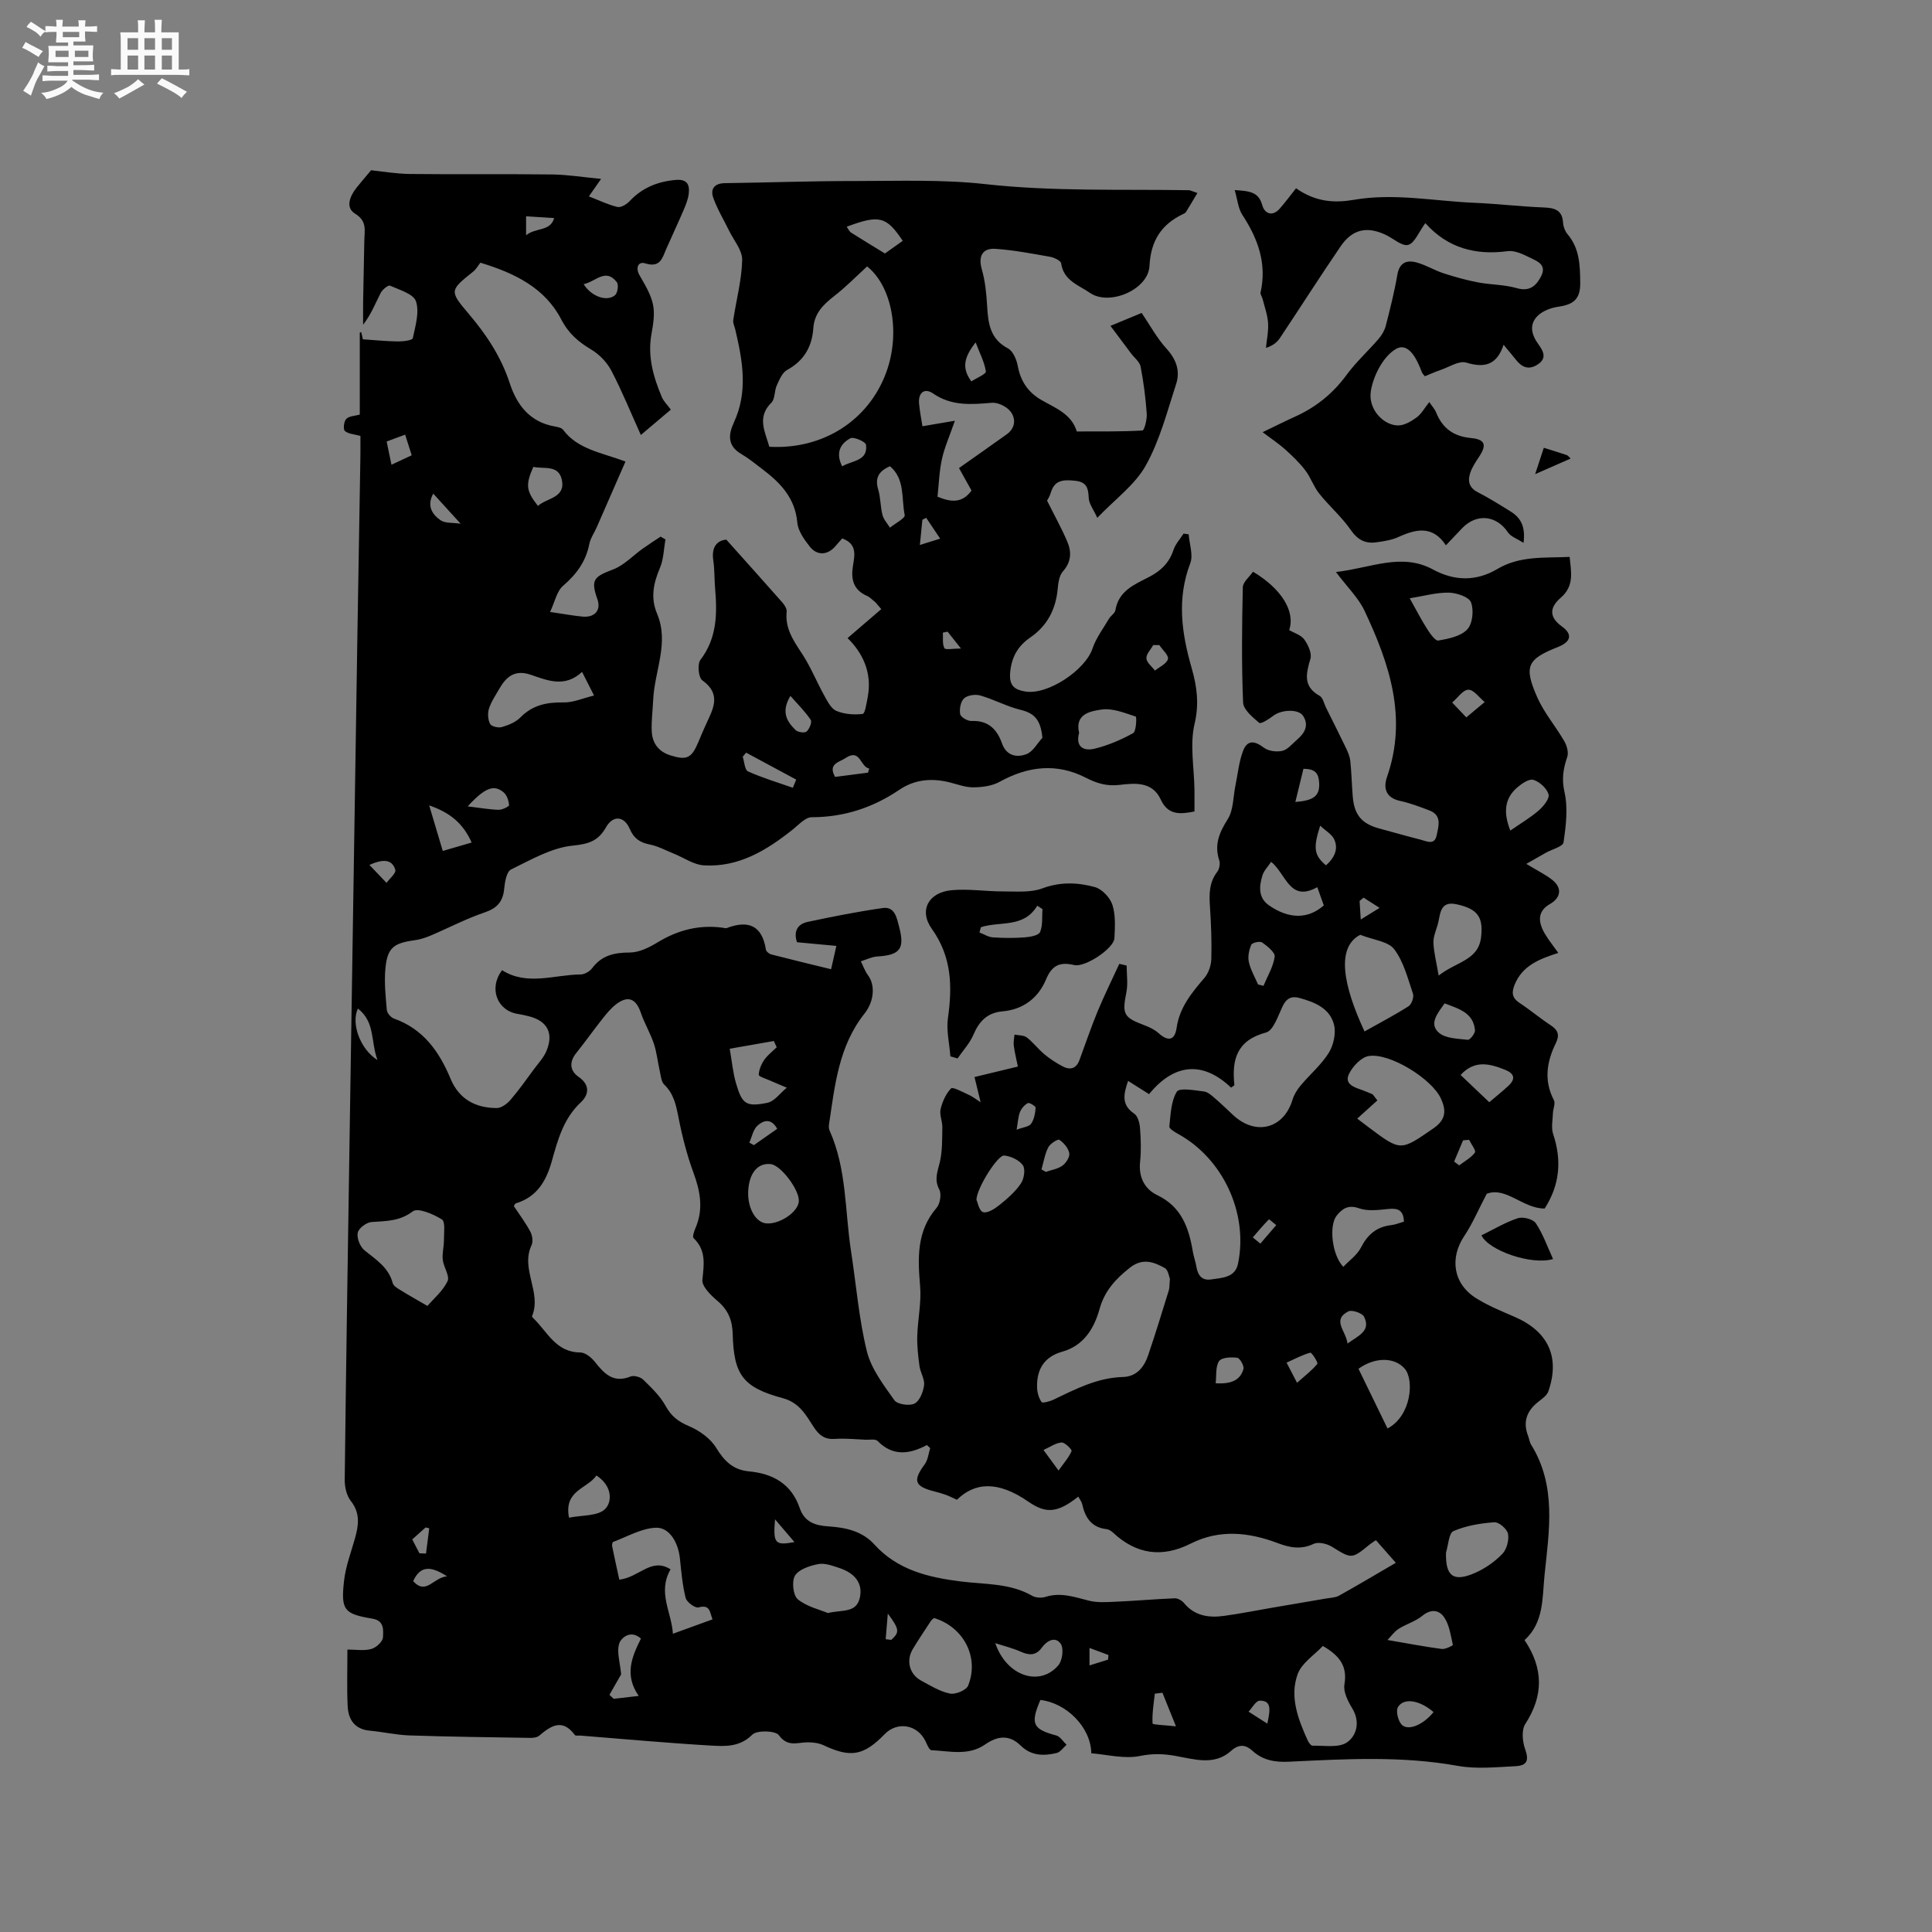
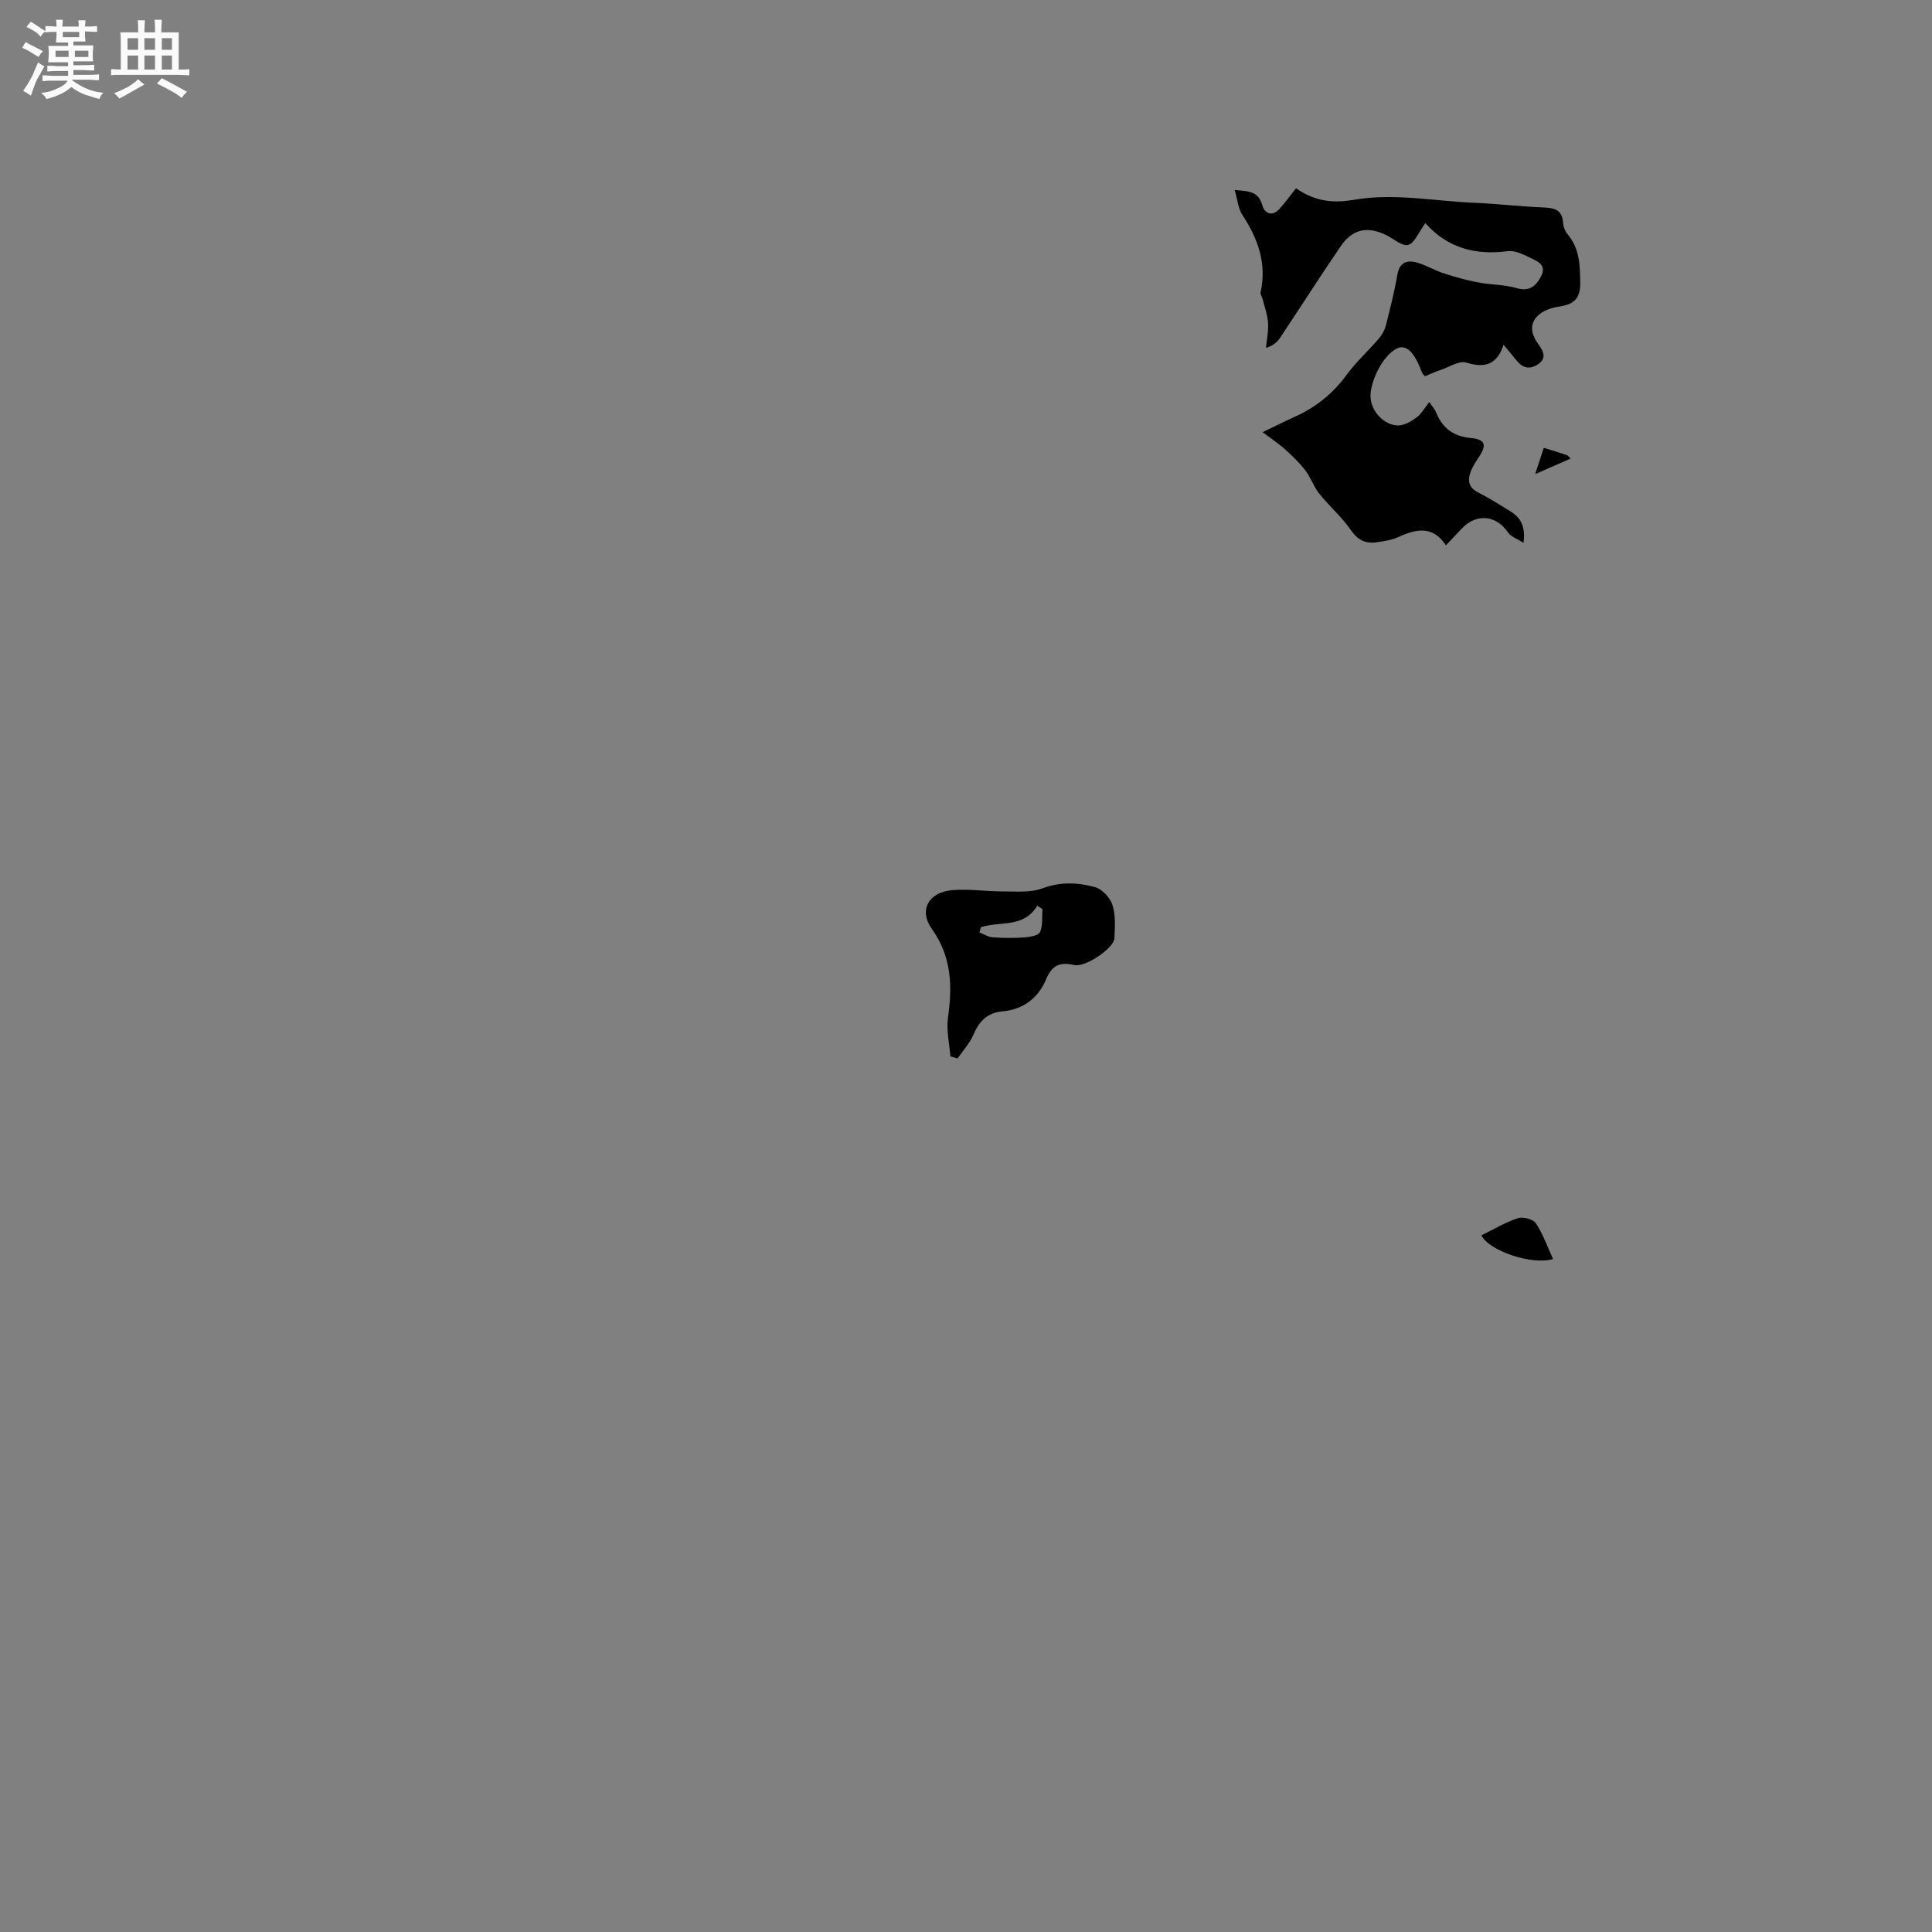
<svg xmlns="http://www.w3.org/2000/svg" enable-background="new 0 0 400 400" viewBox="0 0 400 400">
  <rect x="0" y="0" width="400" height="400" fill="#808080" stroke="none" />
  <path d="m6.8 9.5c.6.3 1.3.7 2.1 1.1-.4.4-.7.8-.9 1.2-.7-.4-1.3-.8-1.8-1.1s-1.1-.6-1.6-.8c.2-.4.5-.8.7-1.2.4.2.8.5 1.5.8zm.9 6.9c-.3.6-.5 1.1-.7 1.7s-.4 1.1-.6 1.7c-.6-.4-1.1-.7-1.6-1 .7-1 1.2-1.8 1.5-2.4.3-.5.6-1.1.8-1.7.3-.6.5-1.2.8-1.8.3.3.8.6 1.3.8-.7 1.3-1.2 2.2-1.5 2.7zm.1-11c.4.3 1 .7 1.7 1.1-.5.2-.8.6-1.1 1.1-.5-.6-1-1-1.4-1.2s-.9-.6-1.5-.8c.2-.4.5-.7.9-1.1.5.3.9.6 1.4.9zm10.5 13.1c1 .4 2 .6 3.1.7-.4.4-.7.8-.8 1.3-.9-.2-1.9-.6-3-.9-1-.4-2-.9-2.8-1.6-.5.4-1.1.9-1.9 1.3s-1.9.9-3.3 1.2c-.1-.3-.5-.8-1.1-1.3 1 0 2.1-.3 3.2-.8 1.2-.5 1.9-1 2.3-1.7h-3.2c-.4 0-1 0-2 .1v-1.2c1 0 1.7.1 2 .1h3.3v-1h-2.3c-.2 0-.9 0-2 .1v-1.2c1.2 0 1.9.1 2 .1h2.3v-.8h-4.1c0-.7.1-1.2.1-1.6 0-.5 0-1.1-.1-1.8h4.1v-.7h-2.5c0-.6.1-1.1.1-1.6v-.6h-.5c-.4 0-1 0-1.8.1v-1.3c1.2 0 1.9.1 2.1.1h.2c0-.3 0-.8-.1-1.4h1.4c0 .6-.1 1-.1 1.4h3.4c0-.4 0-.8-.1-1.3h1.5c0 .4-.1.9-.1 1.3.7 0 1.5 0 2.5-.1v1.2c-1 0-1.8-.1-2.5-.1v.6c0 .3 0 .8.1 1.5h-2.5v.8h4.1c0 .7-.1 1.3-.1 1.8s0 1 .1 1.5h-4.1v.8h1.4c.8 0 1.8 0 2.9-.1v1.2c-1 0-1.9-.1-2.8-.1h-1.5v1h3.2c.3 0 1 0 2.1-.1v1.2c-1.1 0-1.8-.1-2.1-.1h-3.4l-.1.1c1.4 1 2.4 1.5 3.4 1.9zm-4.1-6.7v-1.3h-2.7v1.3zm2.2-4.1v-1.1h-3.4v1.1zm1.9 4.1v-1.3h-2.8v1.3z" fill="#fafafb" />
  <path d="m37 6.7v2.3 5.4c1 0 1.8 0 2.2-.1v1.3c-.6 0-1.5-.1-2.5-.1h-11.9c-.7 0-1.3 0-1.8.1v-1.3c.5 0 1.1.1 2 .1v-5.2c0-1 0-1.8-.1-2.5h3.7c0-1.3 0-2.1-.1-2.5h1.5c0 .4-.1 1.3-.1 2.5h2.2c0-1.2 0-2.1-.1-2.6h1.5c0 .4-.1 1.3-.1 2.6zm-12.3 13.7c-.3-.4-.7-.8-1.1-1.1 1.1-.4 2.1-.9 2.9-1.3.8-.5 1.5-1 2.1-1.6.4.4.9.8 1.3 1.1-2.5 1.4-4.2 2.4-5.2 2.9zm3.9-10.1v-2.4h-2.2v2.4zm0 4.1v-2.9h-2.2v2.9zm3.5-4.1v-2.4h-2.2v2.4zm0 4.1v-2.9h-2.2v2.9zm.4 2.9 1-1.1c.6.3 1.4.7 2.5 1.3s2 1.1 2.7 1.5c-.4.4-.8.8-1.1 1.3-.8-.8-2.5-1.7-5.1-3zm3.1-7v-2.4h-2.1v2.4zm0 4.1v-2.9h-2.1v2.9z" fill="#fafafb" />
  <g fill="#000001">
-     <path d="m203.03 228.21c-.47-1.91-.83-3.41-1.27-5.22 2.91-.7 5.74-1.39 8.98-2.17-.31-1.53-.66-2.92-.85-4.33-.1-.74.09-1.53.15-2.29.86.18 1.92.11 2.55.59 1.33 1.03 2.37 2.43 3.67 3.51 1.12.94 2.38 1.74 3.67 2.44 1.55.85 2.87.59 3.55-1.24 1.25-3.36 2.39-6.77 3.76-10.08 1.38-3.34 2.99-6.58 4.5-9.87.51.12 1.01.24 1.52.36 0 1.85.3 3.76-.06 5.55-.89 4.5-.6 5.18 3.7 6.79 1.06.4 2.16.92 2.99 1.67 1.96 1.76 3.34 1.5 3.71-1.09.61-4.24 3.11-7.27 5.75-10.35.86-1 1.4-2.58 1.44-3.92.1-3.6-.04-7.21-.28-10.81-.18-2.6-.19-5.03 1.5-7.24.44-.58.65-1.68.43-2.36-1.08-3.25-.01-5.77 1.75-8.55 1.2-1.89 1.11-4.61 1.59-6.95.49-2.38.72-4.85 1.55-7.1.86-2.35 2.34-2.27 4.36-.74.94.71 2.64.92 3.82.64 1.11-.27 2.02-1.45 2.99-2.27 1.59-1.35 2.58-2.98 1.29-4.97-.96-1.48-4.49-1.3-6.15-.03-.89.69-2.59 1.76-2.93 1.48-1.37-1.16-3.28-2.73-3.34-4.22-.33-7.94-.24-15.9-.06-23.85.03-1.1 1.39-2.17 2.11-3.22 5.9 3.5 8.8 8.24 7.49 12.08 1.05.62 2.46 1.02 3.13 1.95.79 1.11 1.6 2.85 1.27 3.99-.9 3.08-1.59 5.73 1.91 7.68.68.38.9 1.59 1.31 2.42 1.4 2.81 2.81 5.61 4.17 8.44.4.83.77 1.74.87 2.65.25 2.42.3 4.87.5 7.3.31 3.84 1.85 5.66 5.49 6.65 2.86.77 5.71 1.59 8.58 2.32 1.25.32 2.88 1.22 3.31-.93.38-1.88 1.15-4.11-1.51-5.13-1.98-.75-3.97-1.52-6.03-1.96-2.98-.64-3.56-2.62-2.74-4.99 4.28-12.28.48-23.47-4.66-34.39-1.26-2.67-3.54-4.86-5.92-8.02 7.28-.83 13.58-4.06 20.1-.52 4.54 2.46 9.04 2.43 13.31-.1 4.7-2.79 9.73-2.26 14.98-2.51.3 3.16 1.01 6-1.87 8.48-2 1.73-2.71 3.79.25 5.91 2.33 1.67 1.85 3.21-.79 4.26-6.36 2.52-7.14 3.96-4.31 10.4 1.42 3.22 3.82 6.01 5.6 9.09.54.93.94 2.35.62 3.28-.83 2.43-1.18 4.54-.57 7.27.75 3.31.3 6.98-.19 10.41-.13.88-2.4 1.44-3.68 2.16-1.18.66-2.36 1.34-4.03 2.3 2.41 1.47 4.05 2.24 5.42 3.35 2.03 1.64 1.74 3.66-.53 4.96-2.33 1.33-2.71 3.36-1.03 6.19.8 1.34 1.79 2.56 2.76 3.93-3.91 1.26-7.43 2.6-9.05 6.6-.66 1.63-.53 2.73 1.03 3.76 2.21 1.45 4.25 3.18 6.46 4.63 1.53 1 1.86 2.04 1.05 3.69-1.89 3.85-2.52 7.75-.4 11.81.35.67-.17 1.77-.2 2.67-.05 1.45-.39 3.03.04 4.33 1.83 5.49 1.37 10.56-1.75 15.43-4.46.05-8.03-4.6-12-3.05-1.78 3.4-2.96 6.22-4.63 8.71-3.09 4.6-2.32 9.94 2.44 12.91 2.49 1.56 5.27 2.69 7.99 3.87 6.94 3.01 9.42 8.32 6.96 15.42-.31.88-1.34 1.56-2.15 2.21-2.35 1.88-3.16 4.15-2.04 7.02.23.59.29 1.27.62 1.8 5.29 8.53 3.74 17.76 2.79 26.92-.5 4.81-.1 9.89-4.15 13.54 3.99 5.95 3.91 11.56.15 17.38-.8 1.25-.59 3.6-.04 5.16.79 2.25.56 3.44-1.99 3.57-3.99.2-8.1.63-11.97-.07-11.6-2.09-23.21-1.42-34.83-.86-2.83.14-5.43-.21-7.67-2.27-1.32-1.21-2.72-1.49-4.42.04-3.47 3.12-7.66 1.7-11.55 1.02-2.51-.44-4.72-.5-7.33.03-3.21.65-6.75-.3-10.05-.56-.08-5.46-5.25-10.46-10.54-11.04-2.12 4.96-1.58 6.04 3.28 7.35.83.22 1.43 1.26 2.14 1.93-.68.59-1.28 1.51-2.06 1.7-2.65.64-5.26.6-7.42-1.52-2.37-2.33-4.81-2.04-7.39-.24-3.45 2.4-7.36 1.35-11.11 1.18-.46-.02-.92-1.25-1.28-1.97-1.69-3.36-5.79-4.03-8.4-1.35-4.37 4.49-7.05 4.93-12.66 2.29-.99-.46-2.21-.61-3.33-.6-2.09.01-4.09 1.04-5.92-1.48-.69-.95-4.53-1.07-5.49-.11-2.61 2.6-5.63 2.43-8.58 2.26-8.99-.52-17.96-1.35-26.94-2.06-.42-.03-1.06.09-1.23-.13-2.57-3.48-4.93-1.93-7.38.15-.43.36-1.2.46-1.81.45-8.35-.13-16.7-.23-25.05-.51-2.74-.09-5.45-.73-8.19-.98-3.16-.29-4.47-2.31-4.6-5.1-.18-3.69-.05-7.4-.05-11.7 1.65 0 3.38.3 4.93-.11 1-.26 2.39-1.54 2.43-2.4.05-1.43.36-3.45-2.17-3.88-5.89-.98-6.57-1.76-5.89-7.84.33-2.97 1.44-5.86 2.26-8.78.76-2.71 1.14-5.22-.85-7.74-.87-1.1-1.28-2.87-1.27-4.33.27-23.43.64-46.86 1-70.29.54-35.2 1.09-70.39 1.64-105.59.19-12.09.41-24.17.61-36.26.02-1.47 0-2.95 0-4.05-1.29-.36-2.52-.4-3.22-1.03-.39-.35-.2-2.01.3-2.5.61-.6 1.82-.61 2.79-.88 0-5.52 0-11.25 0-16.98.1-.03.2-.07.3-.1.16.71.33 1.41.34 1.49 2.57.17 4.93.42 7.29.44 1.06.01 2.95-.23 3.04-.66.54-2.53 1.41-5.39.66-7.65-.51-1.53-3.42-2.37-5.38-3.24-.37-.16-1.58.82-1.93 1.52-1.09 2.15-1.96 4.41-3.63 6.57 0-1.58-.02-3.17 0-4.75.07-4.24.17-8.48.25-12.72.04-2.06.61-3.98-1.92-5.53-2.03-1.24-1.09-3.59.27-5.32.85-1.08 1.75-2.11 3.05-3.66 2.16.22 5.09.73 8.02.77 9.83.11 19.66-.02 29.49.1 3.2.04 6.4.57 10.11.92-1.07 1.53-1.66 2.38-2.53 3.62 2.07.8 3.94 1.72 5.92 2.19.73.17 1.92-.56 2.53-1.22 2.62-2.78 5.81-4.06 9.57-4.38 2.3-.19 2.87.96 2.66 2.81-.13 1.13-.56 2.24-1.01 3.3-1.16 2.72-2.43 5.4-3.62 8.11-.84 1.93-1.24 4.05-4.41 3.05-1.39-.44-2.07.89-1.13 2.51 1.1 1.91 2.31 3.89 2.76 5.99.41 1.92.06 4.08-.3 6.07-.86 4.67.37 8.95 2.15 13.15.36.85 1.1 1.54 1.85 2.57-2.04 1.72-4.01 3.39-6.21 5.25-2.1-4.65-3.89-9.07-6.08-13.27-.9-1.73-2.46-3.38-4.13-4.38-2.69-1.6-4.74-3.33-6.27-6.28-3.38-6.51-9.59-9.58-16.75-11.74-.44.56-.85 1.34-1.49 1.85-4.84 3.88-4.97 3.97-.93 8.72 3.68 4.32 6.72 8.92 8.5 14.36 1.49 4.56 4.18 8.06 9.3 8.97.61.11 1.43.26 1.75.69 3.02 4.03 7.82 4.69 12.92 6.57-2.06 4.71-4 9.17-5.96 13.63-.51 1.16-1.29 2.25-1.53 3.45-.71 3.63-2.66 6.27-5.44 8.66-1.3 1.12-1.69 3.31-2.68 5.41 2.77.4 4.72.77 6.7.96 2.51.24 3.93-1.29 3.08-3.65-1.48-4.11-.55-4.65 3.31-6.13 2.24-.86 4.04-2.83 6.06-4.27 1.22-.87 2.49-1.68 3.73-2.51.34.2.67.4 1.01.59-.36 1.98-.38 4.1-1.15 5.9-1.34 3.16-1.98 6.17-.59 9.47 2.55 6.04-.53 11.85-.8 17.78-.1 2.22-.41 4.44-.3 6.65.13 2.41 1.44 4.14 3.86 4.9 3.39 1.06 4.37.6 5.78-2.74.53-1.27 1.06-2.54 1.64-3.79 1.46-3.15 3.17-6.16-.82-9.01-.79-.56-1.05-3.35-.39-4.22 3.47-4.55 3.49-9.62 3.04-14.88-.16-1.9-.09-3.83-.37-5.71-.43-2.82.8-4.14 2.69-4.32 4.09 4.58 7.88 8.78 11.62 13.03.45.51.94 1.3.88 1.91-.36 3.46 1.42 5.99 3.19 8.69 1.79 2.73 3.02 5.82 4.61 8.69.66 1.18 1.42 2.7 2.51 3.15 1.64.69 3.65.84 5.43.62.49-.06.8-2.24 1.04-3.48.98-5.15-1.13-9.25-4.17-12.22 2.46-2.11 4.72-4.06 6.98-6-.41-.48-.82-.95-1.23-1.43-.57-.44-1.09-1.02-1.73-1.31-2.84-1.24-3.36-3.45-2.9-6.25.35-2.16.9-4.52-2.23-5.64-.46.53-.94 1.04-1.39 1.58-1.58 1.88-3.79 2.06-5.33.1-1.15-1.46-2.43-3.25-2.58-4.99-.46-5.09-3.52-8.23-7.23-11.04-1.43-1.09-2.84-2.24-4.39-3.15-2.88-1.69-2.66-4.02-1.5-6.53 2.96-6.38 1.8-12.79.28-19.22-.15-.65-.51-1.34-.42-1.95.62-4.15 1.75-8.28 1.85-12.44.05-2.03-1.77-4.12-2.76-6.17-1.09-2.24-2.41-4.4-3.23-6.74-.63-1.8.23-2.98 2.4-3.01 9-.12 18-.45 26.99-.44 8.99 0 18.04-.35 26.94.64 14.05 1.56 28.09 1.03 42.14 1.26.29 0 .58.18 1.77.58-.87 1.46-1.61 2.71-2.38 3.95-.1.17-.32.28-.51.37-4.56 2.15-6.77 5.55-7.03 10.78-.25 4.92-8.32 8.36-12.34 5.57-2.34-1.62-5.44-2.53-5.95-6.1-.08-.57-1.47-1.22-2.33-1.37-3.74-.66-7.49-1.38-11.27-1.64-2.79-.19-3.58 1.64-2.82 4.27.69 2.4.94 4.96 1.09 7.47.21 3.59.55 6.88 4.3 8.86 1.05.55 1.8 2.3 2.04 3.62.59 3.15 2.09 5.44 4.86 7.05 2.88 1.68 6.25 2.86 7.37 6.54 4.53-.02 9.07.06 13.59-.2.38-.02.98-2.29.89-3.48-.23-3.27-.65-6.53-1.27-9.75-.19-.99-1.28-1.81-1.96-2.71-1.34-1.79-2.68-3.58-4.28-5.72 2.82-1.17 4.91-2.04 6.46-2.68 1.71 2.51 3.16 5.23 5.18 7.44 2.02 2.22 2.82 4.61 1.96 7.26-1.86 5.72-3.39 11.7-6.29 16.89-2.23 4-6.34 6.96-10.04 10.83-.78-1.73-1.72-2.9-1.77-4.11-.1-2.07-.42-3.33-2.87-3.57-2.34-.23-4.19-.21-4.98 2.47-.23.8-.72 1.52-.78 1.64 1.55 3.11 3.01 5.73 4.18 8.47.91 2.13.87 4.2-.88 6.17-.76.85-.98 2.34-1.09 3.57-.38 4.27-2.14 7.7-5.7 10.15-2.6 1.79-3.92 4.13-4.16 7.42-.2 2.71 1.14 3.42 3.16 3.75 4.65.77 12.4-4.44 13.89-8.87.74-2.21 2.23-4.17 3.43-6.21.37-.63 1.21-1.11 1.32-1.74.64-3.98 3.9-5.32 6.87-6.84 2.49-1.27 4.27-2.94 5.16-5.66.4-1.22 1.38-2.26 2.09-3.38.35.05.7.11 1.05.16.15 2.01.98 4.28.33 5.99-2.81 7.36-1.79 14.47.3 21.73 1.06 3.69 1.58 7.34.6 11.48-1.02 4.3-.1 9.06-.03 13.61.02 1.46 0 2.93 0 4.57-2.99.58-5.46.81-6.98-2.48-1.75-3.8-5.43-3.39-8.6-3.02-2.62.3-4.65-.34-6.89-1.48-6.06-3.11-11.99-2.41-17.88.84-1.56.86-3.6 1.12-5.43 1.14-1.65.02-3.31-.64-4.95-1.04-3.67-.9-7.16-.62-10.36 1.54-5.49 3.72-11.46 5.67-18.15 5.69-1.31 0-2.68 1.54-3.9 2.52-5.42 4.32-11.22 7.88-18.45 7.44-2.09-.13-4.1-1.57-6.15-2.4-1.67-.67-3.29-1.56-5.02-1.91-2.05-.41-3.3-1.24-4.17-3.26-1.17-2.7-3.48-2.83-4.91-.3-1.61 2.84-3.56 3.45-6.91 3.79-4.39.45-8.64 2.93-12.75 4.94-.92.45-1.28 2.57-1.41 3.96-.25 2.68-1.45 4.05-4.06 4.93-3.86 1.31-7.51 3.24-11.27 4.83-1.05.44-2.18.79-3.3.94-4.29.58-5.58 1.58-5.97 5.89-.26 2.82.05 5.72.3 8.56.06.64.85 1.54 1.49 1.76 6.07 2.15 9.37 6.84 11.71 12.47 1.76 4.22 5.18 6.04 9.55 6.05.96 0 2.16-.88 2.85-1.69 1.76-2.05 3.32-4.27 4.93-6.45.88-1.18 1.94-2.31 2.5-3.64 1.58-3.72.19-6.29-3.7-7.24-.72-.18-1.45-.35-2.18-.46-4.31-.66-6.13-5.31-3.29-9.06 5.19 3.29 10.79.93 16.27.88.81-.01 1.88-.63 2.38-1.3 1.99-2.66 4.57-3.23 7.76-3.24 1.96 0 4.08-1.06 5.83-2.13 4.16-2.52 8.53-3.65 13.35-3.02.31.04.68.18.94.08 4.46-1.69 7.3-.55 8.09 4.46.06.39.66.88 1.1 1 4.06 1.05 8.15 2.03 12.4 3.07.38-1.67.67-2.98 1.09-4.83-2.9-.27-5.55-.52-8.15-.76-.78-2.31.17-3.78 2.21-4.21 5.16-1.1 10.34-2.13 15.55-2.87 2.52-.36 2.9 2.08 3.37 3.83 1.24 4.64.2 5.91-4.52 6.2-1.14.07-2.26.65-3.39 1 .49.98.86 2.06 1.51 2.93 1.46 1.97 1.29 5.32-.76 7.9-5.36 6.75-6.14 14.93-7.35 22.98-.06.4-.03.88.13 1.24 3.57 7.96 3.15 16.63 4.44 24.99 1.07 6.9 1.61 13.93 3.27 20.68.9 3.65 3.46 6.98 5.7 10.15.61.86 3.1 1.23 4.16.7 1.07-.53 1.81-2.42 1.99-3.8.16-1.25-.76-2.61-.95-3.96-.28-2.07-.52-4.17-.46-6.25.1-3.45.88-6.92.59-10.32-.49-5.82-.75-11.36 3.41-16.2.73-.85 1.05-2.85.56-3.79-1.11-2.1-.34-3.74.12-5.7.53-2.32.47-4.78.51-7.19.02-1.26-.63-2.6-.36-3.75.36-1.54 1.09-3.17 2.16-4.29.35-.36 2.28.68 3.43 1.21.84.33 1.57.92 2.7 1.65zm-4.91 82.3c-.75-.34-1.51-.73-2.3-1.02s-1.6-.51-2.42-.72c-4.09-1.05-4.44-2.23-1.93-5.63.66-.9.76-2.21 1.12-3.33-.23-.21-.46-.42-.69-.63-3.68 1.97-7.1 2.32-10.2-.84-.45-.46-1.63-.23-2.47-.26-2.12-.09-4.25-.32-6.35-.17s-3.27-.73-4.37-2.4c-1.63-2.49-2.96-5.1-6.46-6.04-8.22-2.22-10.13-4.8-10.35-13.25-.08-2.88-.93-4.99-3.13-6.86-1.38-1.17-3.29-3.03-3.15-4.39.33-3.21.82-6.1-1.82-8.63-.28-.27.11-1.43.39-2.08 1.67-3.88 1.02-7.55-.39-11.39-1.37-3.73-2.37-7.63-3.13-11.54-.5-2.55-.98-4.88-2.95-6.78-.63-.61-.7-1.83-.92-2.8-.43-1.89-.62-3.85-1.23-5.68-.73-2.18-1.95-4.2-2.69-6.38-1.01-2.97-2.69-3.66-5.18-1.72-1.07.83-1.95 1.93-2.8 3-1.83 2.32-3.54 4.73-5.39 7.04-1.5 1.87-1.34 3.67.48 4.94 2.49 1.73 2.08 3.77.44 5.3-3.55 3.32-4.74 7.71-5.95 12.04-1.18 4.23-3.08 7.52-7.5 8.86-.14.04-.22.3-.4.56 1.15 1.73 2.43 3.43 3.42 5.29.42.78.6 2.06.25 2.81-2.34 4.94 2.16 9.79.1 14.69-.04.1.2.36.35.5 2.86 2.8 4.63 6.99 9.63 7.01 1.03 0 2.32 1.04 3.04 1.96 1.94 2.45 3.83 4.46 7.39 3.02.7-.28 2.05.1 2.63.67 1.69 1.65 3.48 3.37 4.61 5.41 1.16 2.11 2.58 3.23 4.79 4.17 2.18.92 4.49 2.55 5.69 4.52 1.69 2.76 3.51 4.56 6.78 4.87 4.98.46 8.82 2.61 10.52 7.62.98 2.88 3.22 3.6 5.92 3.77 3.55.23 7.01.96 9.51 3.73 4.81 5.32 11.21 6.83 17.89 7.67 5.01.63 10.18.32 14.8 2.97.73.42 1.93.49 2.75.23 3.15-1 6 .02 8.98.78 1.76.45 3.7.3 5.56.22 4.07-.18 8.14-.54 12.21-.71.64-.03 1.5.46 1.93.98 2.22 2.7 5.17 3.09 8.31 2.66 3.22-.44 6.41-1.08 9.61-1.63 3.82-.66 7.65-1.3 11.47-1.96.92-.16 1.94-.17 2.72-.6 3.89-2.17 7.72-4.45 11.75-6.8-1.1-1.25-2.6-2.95-4.12-4.68-.56.38-.92.59-1.24.85-3.82 3.12-3.77 3.03-7.9.49-1.02-.63-2.8-1.04-3.76-.58-2.59 1.24-4.96.78-7.36-.13-6.06-2.29-12.1-2.94-18.1.08-5.9 2.97-11.22 2.24-16.05-2.26-.37-.35-.89-.69-1.37-.74-3.13-.35-4.43-2.4-5.04-5.19-.12-.53-.52-1.01-.81-1.54-4.32 3.44-6.72 3.53-10.29 1.07-6.46-4.48-11.18-3.98-14.83-.42zm35.44-86.72c-.98 2.82-1.39 4.99 1.26 6.77.76.51 1.13 1.96 1.21 3.02.18 2.32.25 4.68.01 6.99-.33 3.16.96 5.62 3.54 6.86 5.05 2.42 6.55 6.76 7.38 11.69.17 1.04.56 2.05.73 3.09.3 1.78 1.1 2.98 3.09 2.68 2.26-.34 4.94-.35 5.54-3.26 2.16-10.48-3.14-21.78-12.42-26.87-.7-.39-1.85-1.08-1.8-1.53.27-2.47.33-5.23 1.55-7.21.53-.86 3.69-.28 5.61-.04.85.1 1.66.89 2.38 1.5 1.29 1.1 2.49 2.3 3.74 3.45 4.68 4.28 10.41 2.73 12.22-3.24.32-1.07.97-2.1 1.7-2.97 1.9-2.27 4.25-4.25 5.8-6.73.99-1.59 1.53-4.04 1.1-5.81-.84-3.42-3.99-4.69-7.15-5.56-1.68-.47-2.72.09-3.51 1.74-.94 1.97-1.9 5.01-3.43 5.41-6.06 1.62-7.11 5.62-6.54 10.89.01.05-.15.12-.69.52-5.92-5.63-11.83-4.95-16.98 1.35-1.61-1.01-2.85-1.8-4.34-2.74zm-74.28-131.29c11.14.61 20.54-5.46 24.19-15.36 3.04-8.26 1.18-17.9-3.94-21.98-2.3 2.1-4.43 4.29-6.82 6.14-2.27 1.76-4.11 3.58-4.32 6.64-.26 3.81-1.91 6.73-5.42 8.65-1.01.55-1.62 2.04-2.15 3.21-.52 1.14-.34 2.81-1.12 3.58-3.04 3-1.3 5.97-.42 9.12zm82.94 172.3c-.17-.39-.33-1.85-1.07-2.27-2.29-1.28-4.61-2.13-7.23-.06-2.92 2.31-5.21 4.77-6.25 8.48-1.14 4.1-3.27 7.64-7.76 8.91-3.73 1.06-5.27 3.64-5.2 7.31.02 1.07.34 2.25.93 3.11.19.28 1.73-.13 2.52-.51 4.58-2.21 9.08-4.54 14.36-4.68 2.81-.08 4.36-2.05 5.19-4.49 1.52-4.46 2.89-8.98 4.29-13.48.15-.5.1-1.05.22-2.32zm38.78-33.2c.43.32 1.43 1.09 2.44 1.85 6.63 4.97 6.54 4.84 13.34.16 2.64-1.82 2.66-3.74 1.54-6.18-1.85-4.04-10.57-9.5-14.94-8.79-1.55.25-3.3 2.11-4.07 3.68-1.05 2.12 1.03 2.78 2.67 3.35.75.26 1.48.6 2.22.9.32.42.65.84.97 1.26-1.35 1.21-2.7 2.43-4.17 3.77zm-192.5 38.78c1.3-1.52 3.2-3.1 4.16-5.13.5-1.07-.82-2.9-.99-4.42-.15-1.33.25-2.72.24-4.08-.01-1.48.33-3.81-.42-4.28-1.76-1.1-4.95-2.47-6.01-1.68-2.76 2.09-5.56 2-8.58 2.22-1.05.08-2.66 1.3-2.84 2.23-.22 1.1.49 2.88 1.4 3.62 2.38 1.94 4.99 3.53 5.85 6.8.15.57.94 1.04 1.53 1.4 1.73 1.08 3.51 2.07 5.66 3.32zm110.05-173.47c3.35-2.37 6.62-4.66 9.87-6.98 1.82-1.3 1.94-3.25.79-4.74-.79-1.02-2.6-1.91-3.87-1.8-4.27.37-8.33.71-12.18-1.94-1.75-1.2-3.08-.14-2.88 2.08.15 1.68.49 3.34.7 4.72 1.99-.34 3.87-.66 6.72-1.14-1.12 3.23-2.15 5.52-2.68 7.92-.56 2.55-.64 5.2-.92 7.81 2.77 1.14 5.1 1.41 7.04-1.28-.89-1.59-1.75-3.14-2.59-4.65zm83.96 116.64c3.19-1.8 6.24-3.38 9.12-5.22.63-.4 1.15-1.88.91-2.59-1.07-3.17-1.93-6.63-3.89-9.22-1.23-1.62-4.25-1.89-7.03-2.98-5.03 2.62-3.55 10.46.89 20.01zm-8.63 127.23c-1.78 1.9-4.38 3.54-5.21 5.82-1.71 4.7.09 9.34 2.07 13.73.2.45.68 1.11 1.01 1.1 2.42-.07 5.38.5 7.11-.68 2.02-1.38 2.81-4.25 1.11-7.05-.89-1.47-1.88-3.41-1.62-4.94.61-3.64-.79-5.86-4.47-7.98zm-126.36-5.51c-.6-1.53-.47-3.14-2.9-2.47-.69.19-2.44-1.09-2.66-1.96-.67-2.65-.9-5.42-1.19-8.16-.34-3.33-2.18-6.51-5.02-6.38-2.97.13-5.88 1.85-8.79 2.93-.17.06-.28.59-.23.86.48 2.36 1 4.71 1.49 6.96 4.12-.45 6.63-4.69 10.61-2.13-2.74 4.78.21 8.83.49 13.33 2.91-1.05 5.46-1.98 8.2-2.98zm45.85-.28c-.2.19-.47.36-.64.61-1.27 1.94-2.57 3.86-3.76 5.85-1.41 2.35-.68 5.18 1.72 6.49 1.93 1.05 3.9 2.27 6 2.7 1.13.23 3.37-.7 3.75-1.65 2.36-5.87-.94-12.15-7.07-14zm-72.86-195.88c-3.6 3.35-7.21 1.75-10.66.58-3.22-1.08-5 .36-6.44 2.86-.78 1.36-1.7 2.69-2.17 4.15-.31.96-.23 2.3.23 3.18.27.53 1.72.87 2.44.65 1.37-.4 2.87-1.01 3.84-2 2.53-2.57 5.47-3.16 8.93-3.1 2 .04 4.02-.88 6.31-1.43-1-1.96-1.56-3.08-2.48-4.89zm178.87 182.32c-.13 4.89 1.5 6.19 6 4.23 2.08-.91 4.08-2.31 5.66-3.94.91-.94 1.42-2.85 1.18-4.15-.18-.99-1.88-2.47-2.81-2.4-2.87.2-5.85.69-8.47 1.82-.98.41-1.07 2.89-1.56 4.44zm-83.56-168.68c-.34-3.42-1.42-5.03-4.4-5.75-2.88-.69-5.57-2.17-8.44-3-1.02-.3-2.64-.08-3.37.58-.72.65-1.01 2.22-.82 3.26.11.62 1.53 1.47 2.33 1.43 3.44-.15 5.28 1.67 6.32 4.61.92 2.61 3.05 3.03 5.09 2.25 1.34-.51 2.21-2.21 3.29-3.38zm-44.42 181.21c3.12-.73 6 .07 6.66-3.36.52-2.74-.94-4.87-4.36-5.99-1.39-.46-2.96-1.04-4.29-.78-1.75.34-3.98 1.06-4.81 2.38-.72 1.15-.4 4.1.57 4.9 1.88 1.55 4.55 2.14 6.23 2.85zm126.46-131.98c3.82-2.98 8.28-3.13 8.8-8.08.41-3.93-.61-5.73-5.15-6.69-3.59-.76-3.26 2.33-3.89 4.37-.37 1.2-.9 2.46-.84 3.67.09 1.97.6 3.92 1.08 6.73zm-142.95 44.57c-.19 3.5 1.52 6.56 3.76 6.74 2.79.22 6.6-2.38 6.72-4.59.13-2.35-3.71-7.44-5.8-7.68-2.68-.32-4.48 1.82-4.68 5.53zm132.36 49.2c4.93-2.58 5.56-10.07 3.57-12.37-2.06-2.39-6.1-2.49-9.58.01 1.98 4.04 3.96 8.12 6.01 12.36zm-9.15-33.47c1.25-1.32 2.86-2.44 3.64-3.97 1.38-2.71 3.25-4.31 6.27-4.66.9-.1 1.77-.48 2.64-.72-.09-2.38-1.23-2.82-3.17-2.63-2.03.2-4.28.52-6.11-.13-2.25-.8-3.48.07-4.63 1.49-1.65 2.01-1.02 8.17 1.36 10.62zm13.75-138.41c1.29 2.31 2.34 4.36 3.57 6.3.62.98 1.72 2.56 2.35 2.45 2.12-.37 4.66-.88 6-2.32 1.1-1.18 1.39-4 .76-5.6-.44-1.13-2.99-1.97-4.61-2-2.57-.04-5.16.7-8.07 1.17zm-140.79 93.26c.46 2.64.66 4.95 1.3 7.13 1.25 4.32 2.07 4.95 6.47 4.07 1.5-.3 2.71-2.05 4.05-3.14-1.19-.5-2.38-.99-3.56-1.51-.81-.36-2.27-.8-2.25-1.16.05-1.05.52-2.18 1.13-3.07.69-1 1.71-1.76 2.59-2.63-.2-.43-.4-.86-.6-1.29-2.89.51-5.76 1.01-9.13 1.6zm72.34-65.4c-.82 2.98 1.03 3.82 3.24 3.27 2.76-.68 5.46-1.83 7.94-3.21.66-.37.75-3.37.55-3.43-2.3-.74-4.8-1.79-7.06-1.46-2.24.33-5.62.87-4.67 4.83zm49.31 31.95c-5.72 3.19-6.41-2.67-9.55-5.25-.68 1.02-1.5 1.83-1.8 2.8-.7 2.28-.92 4.66 1.4 6.25 4.15 2.85 8.05 2.82 11.3-.02-.41-1.12-.82-2.28-1.35-3.78zm-70.57 64.69c.22.46.54 2.32 1.38 2.59.9.29 2.44-.71 3.42-1.5 1.62-1.3 3.25-2.73 4.4-4.42.66-.97.98-2.98.41-3.79-.77-1.08-2.5-1.89-3.89-2.01-1.3-.11-5.6 6.63-5.72 9.13zm85.1 91.17c4.38.75 7.8 1.41 11.25 1.86.75.1 2.32-.72 2.29-.84-.43-1.93-.71-4.04-1.75-5.64-1.02-1.58-2.74-1.9-4.58-.38-1.41 1.16-3.32 1.69-4.89 2.69-.89.56-1.54 1.51-2.32 2.31zm-81.2.66c2.37 6.91 9.29 9.08 13.08 4.55.83-.99 1.13-3.47.47-4.42-1.11-1.6-2.86-.66-3.9.78-1.23 1.71-2.63 1.63-4.37.86-1.55-.7-3.23-1.11-5.28-1.77zm106.64-168.24c2.16-1.5 4.17-2.68 5.9-4.18.97-.85 2.26-2.46 2.01-3.32-.36-1.25-1.84-2.6-3.13-3-.88-.28-2.42.77-3.36 1.58-2.74 2.37-2.83 5.36-1.42 8.92zm-128.44-75.43c-2.32 1-3.16 2.42-2.44 4.81.51 1.7.44 3.55.89 5.28.24.95 1.01 1.76 1.54 2.63 1.08-.88 3.19-1.97 3.06-2.6-.71-3.43.11-7.46-3.05-10.12zm124.08 131.67c1.45-1.24 2.77-2.28 3.99-3.42 1.51-1.41 1.19-2.53-.69-3.28-3.18-1.28-6.32-2.12-9.24 1.06 1.88 1.78 3.78 3.58 5.94 5.64zm-184.86 77.28c-1.85 2.77-6.79 3.02-5.67 8.74 2.68-.55 5.95-.29 7.47-1.79 1.52-1.51 1.49-4.82-1.8-6.95zm51.82-258.54c.32.44.52.97.91 1.22 2.27 1.45 4.58 2.83 7.01 4.32 1.25-.89 2.47-1.76 3.68-2.62-3.4-5.09-4.86-5.43-11.6-2.92zm123.8 160.8c-1.48 2.06-3.28 4.21-1.22 6.05 1.38 1.23 3.95 1.25 6.02 1.49.44.05 1.54-1.34 1.48-1.99-.33-3.6-3.3-4.42-6.28-5.55zm-172.92 143.15c.29.28.59.56.88.83 1.5-.17 3.01-.35 5.18-.6-3.05-4.37-1.39-8.15.46-11.87-2.14-1.93-4.13-.12-4.49 1.01-.57 1.76.17 3.94.39 6.4-.56.97-1.49 2.6-2.42 4.23zm-14.81-246.15c1.86-1.67 5.8-1.64 4.94-5.46-.71-3.12-3.76-2.13-5.89-2.62-1.65 3.74-1.5 4.95.95 8.08zm-13.72 69.7c-1.78-4-4.48-6.2-8.79-7.69 1.08 3.62 1.93 6.48 2.81 9.43 2.13-.62 3.84-1.11 5.98-1.74zm162.81 29.38c.38.1.75.2 1.13.29.83-2 2.02-3.95 2.32-6.03.13-.87-1.51-2.19-2.59-2.95-.46-.32-2.06.03-2.25.47-.47 1.07-.76 2.44-.51 3.56.35 1.61 1.24 3.11 1.9 4.66zm-96.31-40.72c.23-.56.47-1.13.7-1.69-3.46-1.86-6.91-3.72-10.37-5.58-.24.28-.47.56-.71.84.35 1.05.41 2.73 1.1 3.04 3 1.35 6.17 2.29 9.28 3.39zm132.65 191.37c-2.85-2.47-6.13-3.03-7.35-1.06-.49.78-.04 2.65.63 3.52 1.21 1.57 4.48.32 6.72-2.46zm-81.17-112.36c.29.17.58.35.88.52 1.17-.41 2.49-.6 3.45-1.29.75-.54 1.57-1.81 1.42-2.58-.19-1.05-1.13-2.15-2.05-2.78-.3-.21-1.91.8-2.3 1.57-.71 1.4-.96 3.03-1.4 4.56zm36.06 44.28c3.2.2 5.08-.62 5.75-2.93.19-.65-.73-2.28-1.29-2.35-1.25-.17-3.24-.07-3.76.7-.76 1.15-.51 2.97-.7 4.58zm-88.04-142.31c-2.02 3.34-.7 5.34 1.07 7.07.46.46 1.88.65 2.27.31.59-.52 1.17-1.96.86-2.42-1.14-1.71-2.64-3.18-4.2-4.96zm-66.82 22.87c2.59.31 4.5.66 6.41.71.75.02 2.18-.69 2.16-.97-.08-.92-.45-2.07-1.13-2.64-1.98-1.68-3.85-1.01-7.44 2.9zm206.75-18.42c1.57-1.31 2.69-2.24 3.81-3.18-1.13-.92-2.28-2.58-3.38-2.55-1.14.03-2.23 1.7-3.35 2.65.82.88 1.65 1.76 2.92 3.08zm-35.04 137.76c1.69-1.51 3.11-2.57 4.2-3.92.2-.25-1.16-2.38-1.45-2.31-1.65.44-3.2 1.29-4.92 2.06.81 1.54 1.28 2.45 2.17 4.17zm-.35-120.25c3.57-.29 5.09-1.09 4.93-3.93-.11-1.95-.74-2.94-3.26-2.93-.51 2.09-1.03 4.24-1.67 6.86zm6.34 13.12c1.83-1.62 2.6-3.47 1.7-5.39-.5-1.06-1.76-1.75-2.9-2.82-1.52 4.71-1.23 6.15 1.2 8.21zm-100.17-82.61c2.16-1.27 5.36-1.08 4.94-4.47-.08-.62-2.54-1.71-3.24-1.34-2.03 1.08-3.13 2.98-1.7 5.81zm104.62 181.62c2.3-1.66 4.89-2.61 3.44-5.55-.38-.77-2.52-1.49-3.27-1.11-3.47 1.81-.45 4.02-.17 6.66zm-204.88-69.36c-1.45 3.07.43 8.38 4.06 10.67-1.45-3.9-.44-7.84-4.06-10.67zm166.57 141.65c-.53.07-1.05.13-1.58.2-.22 2.06-.59 4.14-.46 6.18.02.25 2.69.34 4.84.58-1.15-2.85-1.98-4.91-2.8-6.96zm-119.83-291.62c1.64 2.6 4.83 3.67 6.49 2.28.54-.45.79-2.16.38-2.69-2.31-3.01-4.34-.14-6.87.41zm81.16 12.05c-2.4 3.07-2.95 5.28-.89 8.07 1.1-.72 3.07-1.52 3-2.05-.26-1.87-1.21-3.63-2.11-6.02zm-22.29 89.08c.08-.29.16-.57.25-.86-1.87-.29-1.8-4.25-4.9-2.16-1.28.86-3.72 1.17-2.16 3.9 2.29-.29 4.55-.59 6.81-.88zm-84.34-51.54c-2.21-2.43-3.9-4.28-5.67-6.23-1.39 2.52-.23 4.3 1.51 5.51.95.66 2.47.47 4.16.72zm123.79 196.03c1.12-1.58 2.13-2.71 2.7-4.03.12-.28-1.38-1.82-2.06-1.78-1.21.08-2.37.93-3.76 1.55 1.11 1.52 1.84 2.52 3.12 4.26zm-135.28-214.47c-1.47.54-2.54.94-3.83 1.42.33 1.61.64 3.07 1 4.81 1.61-.75 2.83-1.32 4.19-1.96-.45-1.42-.86-2.69-1.36-4.27zm-7.4 89.08c1.18 1.24 2.37 2.48 3.55 3.72.65-.91 2.02-2.03 1.82-2.69-.7-2.35-2.72-2.2-5.37-1.03zm163.55-45.51c-.42 0-.85 0-1.27 0-.51.92-1.47 1.87-1.41 2.74.06.89 1.14 1.7 1.77 2.54.96-.78 2.44-1.43 2.69-2.39.2-.75-1.13-1.91-1.78-2.89zm-29.55 100.33c1.36-.52 2.56-.6 2.99-1.22.64-.91.86-2.18.95-3.33.02-.3-1.3-1.12-1.61-.96-.69.37-1.34 1.12-1.64 1.86-.38 1-.42 2.13-.69 3.65zm-117.92 92.47c-3.22-2.06-5.48-2.39-7.02 1 2.71 2.98 4.17-.78 7.02-1zm68.35-92.65c-1.31-2.39-2.98-1.66-4.09-.65-.89.81-1.14 2.32-1.68 3.51.31.17.63.35.94.52 1.59-1.11 3.18-2.23 4.83-3.38zm101.48 123.15c.62-2.93.9-4.8-1.6-4.75-.78.02-1.53 1.47-2.29 2.27 1.16.74 2.31 1.47 3.89 2.48zm-153.47-308.15c1.99-1.65 5.02-.73 5.81-3.56-2.21-.14-3.97-.25-5.81-.37zm82.84 58.5c-.26.13-.53.26-.79.4-.16 1.62-.32 3.24-.52 5.22 1.49-.46 2.53-.79 4.2-1.31-1.17-1.74-2.03-3.02-2.89-4.31zm112.4 128.77c-.42.04-.84.08-1.25.12-.62 1.46-1.23 2.93-1.85 4.39.35.26.7.53 1.05.79 1.12-.86 2.46-1.57 3.26-2.66.27-.39-.77-1.73-1.21-2.64zm-44.78 20.21 1.56 1.29c1.1-1.28 2.19-2.55 3.29-3.83-.52-.42-1.46-1.24-1.51-1.2-1.17 1.19-2.25 2.47-3.34 3.74zm-94.9 63.08c-1.55-1.82-2.79-3.26-4.02-4.71-.41 5.02-.03 5.46 4.02 4.71zm-77.64 2.32c.45.02.9.04 1.36.06.22-1.75.44-3.49.67-5.24-.25-.06-.5-.11-.75-.17-.91.81-1.81 1.62-2.77 2.48.54 1.05 1.01 1.96 1.49 2.87zm195.48-135.74c-.28.23-.56.45-.83.68.06.96.12 1.92.24 3.84 1.73-1.06 2.81-1.73 3.9-2.4-1.1-.71-2.2-1.41-3.31-2.12zm-98.95 153.53c.39.05.77.1 1.16.14 1.72-1.57 1.74-2.15-.72-5.45-.15 1.77-.29 3.54-.44 5.31zm42.2 5.43c1.43-.45 2.63-.82 3.84-1.2.03-.32.06-.64.08-.96-1.18-.44-2.37-.88-3.92-1.46zm-29.38-214.03c-.33.07-.65.13-.98.2.07 1.1-.14 2.34.32 3.22.21.39 1.78.07 3.43.07-1.3-1.64-2.04-2.56-2.77-3.49z" />
    <path d="m295.1 46.2c-1.42 1.94-2.23 4.15-3.55 4.5-1.25.34-3.01-1.28-4.56-2.03-3.9-1.89-6.98-1.26-9.42 2.32-4.28 6.27-8.36 12.67-12.57 18.99-.59.89-1.46 1.59-2.9 2.05.17-1.73.55-3.47.44-5.18-.11-1.65-.71-3.27-1.12-4.91-.12-.48-.52-1-.43-1.41 1.33-5.97-.54-11.11-3.77-16.03-.87-1.32-1-3.13-1.59-5.15 3.12.21 4.96.38 5.71 3.14.47 1.72 2.08 2.45 3.62.7 1.19-1.35 2.25-2.81 3.37-4.21 4.14 2.9 8.05 3.06 11.97 2.39 8.39-1.45 16.68.28 25 .62 4.76.2 9.51.78 14.27.96 2.3.09 3.9.51 4.05 3.2.05.8.4 1.71.91 2.32 2.52 2.98 2.6 6.41 2.64 10.11.04 3.58-1.64 4.5-4.62 4.94-1.46.22-3.11.83-4.14 1.82-1.9 1.83-1.34 3.97.12 5.97 1.06 1.46 1.81 2.96-.31 4.24-1.84 1.12-3.2.41-4.38-1.09-.72-.91-1.48-1.79-2.54-3.08-1.38 4.18-3.92 4.86-7.74 3.69-1.48-.45-3.53.93-5.31 1.53-1.09.37-2.15.86-3.24 1.3-.24-.3-.5-.52-.61-.8-.99-2.66-2.75-6.36-5.38-4.85-2.62 1.51-4.69 5.52-5.2 8.72-.62 3.82 2.73 7.18 5.72 7.11 1.28-.03 2.67-.86 3.76-1.66.98-.72 1.61-1.91 2.62-3.18.59.89 1.15 1.48 1.43 2.19 1.32 3.27 3.62 4.92 7.2 5.26 2.98.28 3.3 1.45 1.65 3.92-.7 1.05-1.42 2.14-1.81 3.32-.55 1.63-.26 3.04 1.55 3.97 2.35 1.21 4.6 2.62 6.85 4.02 2.04 1.27 3.08 3.08 2.64 6.48-1.37-.89-2.64-1.3-3.22-2.17-2.38-3.56-6.49-4.01-9.51-.85-1.02 1.06-2.03 2.14-3.34 3.52-2.74-4.15-6.16-3.39-9.82-1.72-1.41.64-3.04.89-4.59 1.1-2.28.32-3.87-.51-5.29-2.56-1.88-2.72-4.47-4.94-6.54-7.54-1.16-1.45-1.75-3.34-2.88-4.81-1.21-1.59-2.69-2.99-4.18-4.34-1.27-1.14-2.72-2.09-4.65-3.55 2.74-1.32 4.69-2.3 6.68-3.2 4.34-1.95 7.88-4.8 10.72-8.68 1.96-2.67 4.47-4.94 6.64-7.47.65-.76 1.21-1.72 1.46-2.68.89-3.48 1.78-6.98 2.39-10.53.44-2.61 1.98-3.15 4.07-2.56 1.9.54 3.64 1.62 5.53 2.23 2.32.76 4.68 1.41 7.07 1.87 2.66.51 5.46.45 8.03 1.19 2.7.78 4.05-.47 5.07-2.46 1.27-2.47-.95-3.16-2.44-3.91-1.39-.69-3.07-1.47-4.49-1.28-6.63.88-12.39-.61-17.04-5.8z" />
    <path d="m196.77 218.71c-.2-2.65-.87-5.36-.51-7.93.93-6.59.8-12.68-3.34-18.48-2.72-3.81-.69-7.54 4.07-7.99 3.53-.33 7.14.26 10.71.25 2.72-.01 5.66.28 8.1-.63 3.73-1.39 7.34-1.24 10.88-.27 1.48.41 3.14 2.17 3.63 3.67.69 2.14.53 4.61.42 6.92-.09 2.06-6.02 6.09-8.34 5.55-2.95-.69-4.59.03-5.82 2.98-1.6 3.83-4.71 6.23-9.01 6.61-3.14.28-4.83 2.03-6.02 4.83-.76 1.78-2.17 3.29-3.29 4.92-.48-.14-.98-.29-1.48-.43zm6.31-26.74c-.1.36-.2.73-.29 1.09.92.35 1.82.95 2.76 1.01 2.2.15 4.43.17 6.62 0 1.12-.08 2.87-.4 3.17-1.11.59-1.4.37-3.15.49-4.75-.36-.23-.72-.46-1.08-.69-2.8 4.69-7.72 3.15-11.67 4.45z" />
    <path d="m306.72 255.76c2.6-1.27 4.96-2.7 7.52-3.54 1.07-.35 3.17.18 3.73 1.03 1.49 2.23 2.39 4.85 3.57 7.42-4.46 1.33-13.36-1.77-14.82-4.91z" />
    <path d="m319.63 92.71c1.78.56 3.27 1.01 4.75 1.51.26.09.45.39.8.72-2.29 1-4.46 1.96-7.34 3.22.73-2.2 1.25-3.79 1.79-5.45z" />
  </g>
</svg>